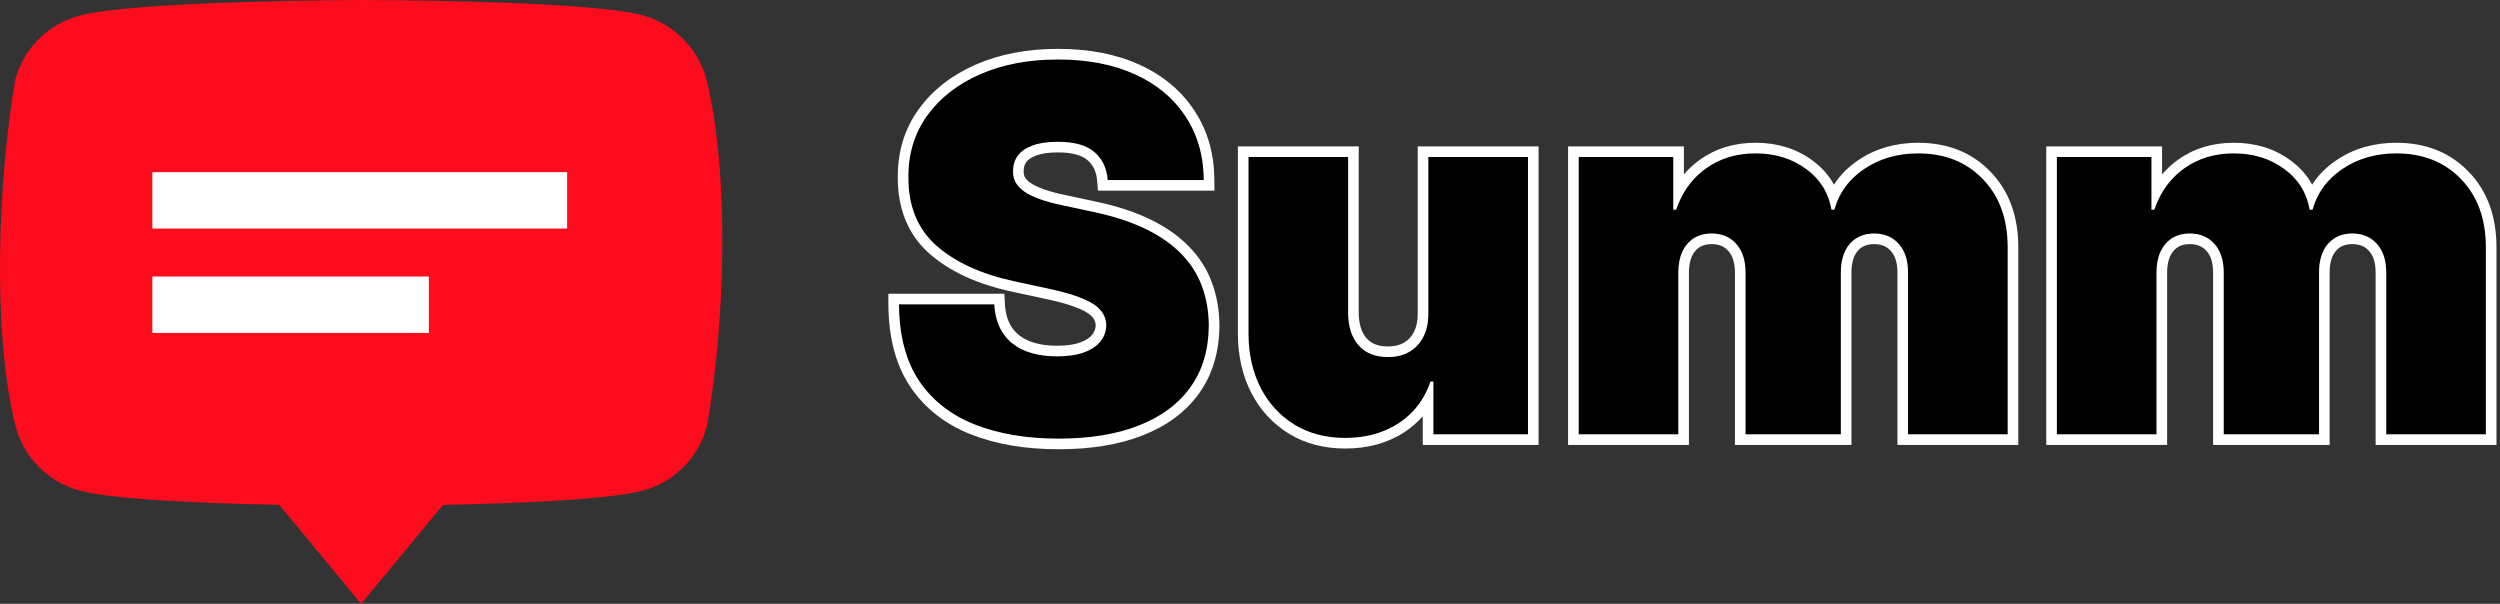
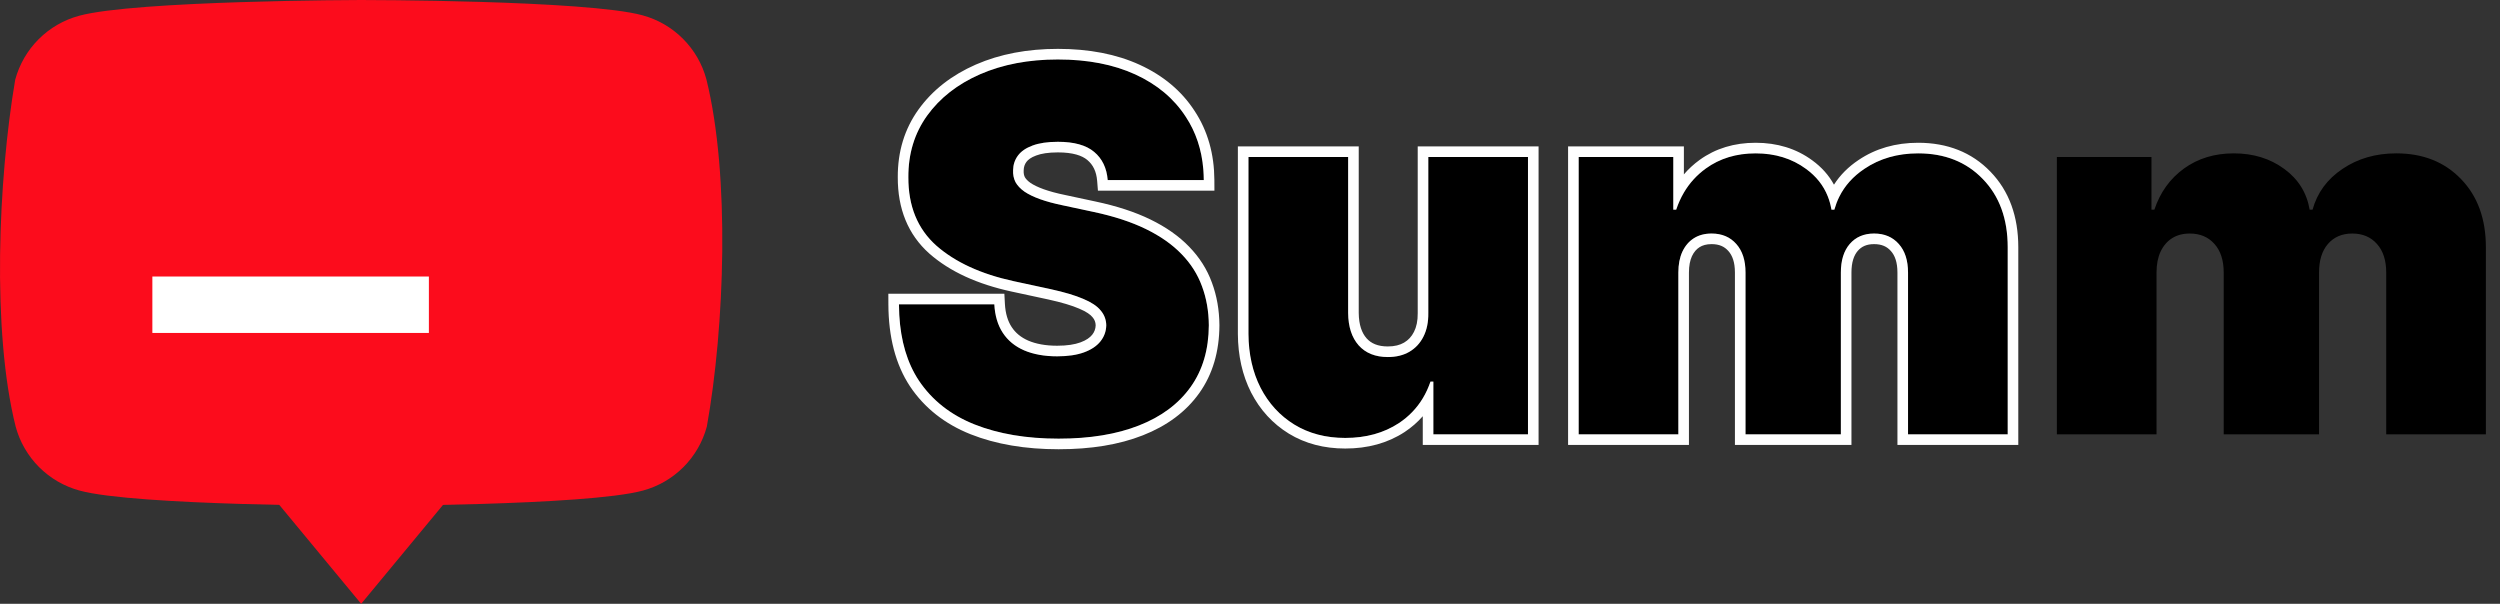
<svg xmlns="http://www.w3.org/2000/svg" fill="none" height="114" viewBox="0 0 472 114" width="472">
  <rect x="0" y="0" width="472" height="114" fill="#333333" stroke="none" />
  <path d="M68.187 114L48.349 90.028L88.025 90.028L68.187 114Z" fill="#FC0C1C" />
  <path d="M133.362 14.956C132.58 12.065 131.054 9.43 128.936 7.312C126.819 5.195 124.184 3.669 121.293 2.886C110.71 0 68.118 0 68.118 0C68.118 0 25.523 0.087 14.941 2.974C12.05 3.756 9.414 5.282 7.297 7.4C5.179 9.517 3.654 12.153 2.871 15.044C-0.33 33.847 -1.571 62.5 2.959 80.551C3.742 83.442 5.267 86.077 7.385 88.195C9.502 90.312 12.138 91.838 15.028 92.621C25.611 95.507 68.205 95.507 68.205 95.507C68.205 95.507 110.797 95.507 121.38 92.621C124.271 91.838 126.906 90.313 129.024 88.195C131.141 86.077 132.667 83.442 133.449 80.551C136.826 61.721 137.866 33.086 133.362 14.956Z" fill="#FC0C1C" />
-   <path d="M28.766 32.495H107.075V43.15H28.766V32.495Z" fill="white" />
  <path d="M28.766 52.206H80.972V62.86H28.766V52.206Z" fill="white" />
  <path d="M388.335 82V29.636H406.199V39.591H406.744C407.835 36.318 409.699 33.727 412.335 31.818C414.972 29.909 418.108 28.954 421.744 28.954C425.426 28.954 428.597 29.932 431.256 31.886C433.915 33.818 435.517 36.386 436.062 39.591H436.608C437.494 36.386 439.381 33.818 442.267 31.886C445.153 29.932 448.54 28.954 452.426 28.954C457.449 28.954 461.517 30.568 464.631 33.795C467.767 37.023 469.335 41.318 469.335 46.682V82H450.517V51.455C450.517 49.159 449.937 47.364 448.778 46.068C447.619 44.75 446.062 44.091 444.108 44.091C442.176 44.091 440.642 44.75 439.506 46.068C438.392 47.364 437.835 49.159 437.835 51.455V82H419.835V51.455C419.835 49.159 419.256 47.364 418.097 46.068C416.937 44.75 415.381 44.091 413.426 44.091C412.131 44.091 411.017 44.386 410.085 44.977C409.153 45.568 408.426 46.42 407.903 47.534C407.403 48.625 407.153 49.932 407.153 51.455V82H388.335Z" fill="black" />
  <path d="M298.054 82V29.636H315.918V39.591H316.463C317.554 36.318 319.418 33.727 322.054 31.818C324.69 29.909 327.827 28.954 331.463 28.954C335.145 28.954 338.315 29.932 340.974 31.886C343.634 33.818 345.236 36.386 345.781 39.591H346.327C347.213 36.386 349.099 33.818 351.986 31.886C354.872 29.932 358.259 28.954 362.145 28.954C367.168 28.954 371.236 30.568 374.349 33.795C377.486 37.023 379.054 41.318 379.054 46.682V82H360.236V51.455C360.236 49.159 359.656 47.364 358.497 46.068C357.338 44.75 355.781 44.091 353.827 44.091C351.895 44.091 350.361 44.75 349.224 46.068C348.111 47.364 347.554 49.159 347.554 51.455V82H329.554V51.455C329.554 49.159 328.974 47.364 327.815 46.068C326.656 44.75 325.099 44.091 323.145 44.091C321.849 44.091 320.736 44.386 319.804 44.977C318.872 45.568 318.145 46.42 317.622 47.534C317.122 48.625 316.872 49.932 316.872 51.455V82H298.054Z" fill="black" />
  <path d="M269.665 59.091V29.636H288.483V82H270.619V72.046H270.074C268.938 75.386 266.949 78 264.108 79.886C261.267 81.75 257.892 82.682 253.983 82.682C250.324 82.682 247.119 81.841 244.369 80.159C241.642 78.477 239.517 76.159 237.994 73.204C236.494 70.25 235.733 66.864 235.71 63.045V29.636H254.528V59.091C254.551 61.682 255.21 63.716 256.506 65.193C257.824 66.671 259.665 67.409 262.028 67.409C263.597 67.409 264.949 67.079 266.085 66.421C267.244 65.739 268.131 64.784 268.744 63.557C269.381 62.307 269.688 60.818 269.665 59.091Z" fill="black" />
  <path d="M209.136 34C208.955 31.727 208.102 29.954 206.58 28.682C205.08 27.409 202.795 26.773 199.727 26.773C197.773 26.773 196.17 27.011 194.92 27.489C193.693 27.943 192.784 28.568 192.193 29.364C191.602 30.159 191.295 31.068 191.273 32.091C191.227 32.932 191.375 33.693 191.716 34.375C192.08 35.034 192.648 35.636 193.42 36.182C194.193 36.705 195.182 37.182 196.386 37.614C197.591 38.045 199.023 38.432 200.682 38.773L206.409 40C210.273 40.818 213.58 41.898 216.33 43.239C219.08 44.58 221.33 46.159 223.08 47.977C224.83 49.773 226.114 51.795 226.932 54.045C227.773 56.295 228.205 58.75 228.227 61.409C228.205 66 227.057 69.886 224.784 73.068C222.511 76.25 219.261 78.671 215.034 80.329C210.83 81.989 205.773 82.818 199.864 82.818C193.795 82.818 188.5 81.921 183.977 80.125C179.477 78.329 175.977 75.568 173.477 71.841C171 68.091 169.75 63.295 169.727 57.455H187.727C187.841 59.591 188.375 61.386 189.33 62.841C190.284 64.296 191.625 65.398 193.352 66.148C195.102 66.898 197.182 67.273 199.591 67.273C201.614 67.273 203.307 67.023 204.67 66.523C206.034 66.023 207.068 65.329 207.773 64.443C208.477 63.557 208.841 62.545 208.864 61.409C208.841 60.341 208.489 59.409 207.807 58.614C207.148 57.795 206.057 57.068 204.534 56.432C203.011 55.773 200.955 55.159 198.364 54.591L191.409 53.091C185.227 51.75 180.352 49.511 176.784 46.375C173.239 43.216 171.477 38.909 171.5 33.455C171.477 29.023 172.659 25.148 175.045 21.829C177.455 18.489 180.784 15.886 185.034 14.023C189.307 12.159 194.205 11.227 199.727 11.227C205.364 11.227 210.239 12.171 214.352 14.057C218.466 15.943 221.636 18.602 223.864 22.034C226.114 25.443 227.25 29.432 227.273 34H209.136Z" fill="black" />
-   <path clip-rule="evenodd" d="M388.335 82H407.153V51.455C407.153 49.932 407.403 48.625 407.903 47.534C408.426 46.42 409.153 45.568 410.085 44.977C411.017 44.386 412.131 44.091 413.426 44.091C415.381 44.091 416.937 44.75 418.097 46.068C419.256 47.364 419.835 49.159 419.835 51.455V82H437.835V51.455C437.835 49.159 438.392 47.364 439.506 46.068C440.642 44.75 442.176 44.091 444.108 44.091C446.062 44.091 447.619 44.75 448.778 46.068C449.937 47.364 450.517 49.159 450.517 51.455V82H469.335V46.682C469.335 41.318 467.767 37.023 464.631 33.795C461.517 30.568 457.449 28.954 452.426 28.954C448.54 28.954 445.153 29.932 442.267 31.886C440.147 33.305 438.567 35.067 437.526 37.173C437.164 37.905 436.867 38.678 436.635 39.493C436.626 39.526 436.617 39.558 436.608 39.591H436.062C436.053 39.538 436.044 39.485 436.035 39.432C435.884 38.605 435.662 37.821 435.368 37.08C434.551 35.016 433.18 33.284 431.256 31.886C428.597 29.932 425.426 28.954 421.744 28.954C418.108 28.954 414.972 29.909 412.335 31.818C410.635 33.049 409.256 34.564 408.199 36.362C407.617 37.352 407.132 38.429 406.744 39.591H406.199V29.636H388.335V82ZM408.199 32.926V27.636H386.335V84H409.153V51.455C409.153 50.149 409.368 49.143 409.718 48.375C410.098 47.57 410.584 47.029 411.156 46.666C411.715 46.312 412.443 46.091 413.426 46.091C414.879 46.091 415.861 46.554 416.595 47.389L416.6 47.395L416.606 47.402C417.344 48.226 417.835 49.49 417.835 51.455V84H439.835V51.455C439.835 49.474 440.313 48.198 441.02 47.374C441.732 46.548 442.686 46.091 444.108 46.091C445.56 46.091 446.543 46.554 447.276 47.389L447.282 47.395L447.288 47.402C448.025 48.226 448.517 49.49 448.517 51.455V84H471.335V46.682C471.335 40.906 469.633 36.076 466.069 32.406C462.531 28.74 457.92 26.954 452.426 26.954C448.189 26.954 444.403 28.026 441.149 30.228C439.234 31.511 437.69 33.059 436.535 34.865C435.565 33.087 434.194 31.55 432.436 30.272C429.395 28.038 425.799 26.954 421.744 26.954C417.738 26.954 414.179 28.014 411.162 30.198C410.052 31.002 409.064 31.913 408.199 32.926Z" fill="white" fill-rule="evenodd" />
  <path clip-rule="evenodd" d="M298.054 82H316.872V51.455C316.872 49.932 317.122 48.625 317.622 47.534C318.145 46.42 318.872 45.568 319.804 44.977C320.736 44.386 321.849 44.091 323.145 44.091C325.099 44.091 326.656 44.75 327.815 46.068C328.974 47.364 329.554 49.159 329.554 51.455V82H347.554V51.455C347.554 49.159 348.111 47.364 349.224 46.068C350.361 44.75 351.895 44.091 353.827 44.091C355.781 44.091 357.338 44.75 358.497 46.068C359.656 47.364 360.236 49.159 360.236 51.455V82H379.054V46.682C379.054 41.318 377.486 37.023 374.349 33.795C371.236 30.568 367.168 28.954 362.145 28.954C358.259 28.954 354.872 29.932 351.986 31.886C349.866 33.305 348.285 35.067 347.244 37.173C346.882 37.905 346.586 38.678 346.354 39.493C346.345 39.526 346.336 39.558 346.327 39.591H345.781C345.772 39.538 345.763 39.485 345.753 39.432C345.603 38.605 345.38 37.821 345.087 37.08C344.27 35.016 342.899 33.284 340.974 31.886C338.315 29.932 335.145 28.954 331.463 28.954C327.827 28.954 324.69 29.909 322.054 31.818C320.354 33.049 318.975 34.564 317.918 36.362C317.335 37.352 316.85 38.429 316.463 39.591H315.918V29.636H298.054V82ZM317.918 32.926V27.636H296.054V84H318.872V51.455C318.872 50.149 319.086 49.143 319.437 48.375C319.816 47.57 320.303 47.029 320.875 46.666C321.434 46.312 322.162 46.091 323.145 46.091C324.597 46.091 325.58 46.554 326.313 47.389L326.319 47.395L326.325 47.402C327.062 48.226 327.554 49.49 327.554 51.455V84H349.554V51.455C349.554 49.473 350.032 48.197 350.74 47.373C351.452 46.548 352.405 46.091 353.827 46.091C355.279 46.091 356.262 46.554 356.995 47.389L357.001 47.395L357.007 47.402C357.744 48.226 358.236 49.49 358.236 51.455V84H381.054V46.682C381.054 40.906 379.352 36.075 375.786 32.404C372.249 28.739 367.638 26.954 362.145 26.954C357.908 26.954 354.123 28.025 350.869 30.227C348.954 31.51 347.409 33.059 346.254 34.865C345.284 33.087 343.913 31.55 342.155 30.272C339.114 28.038 335.517 26.954 331.463 26.954C327.457 26.954 323.898 28.014 320.881 30.198C319.771 31.002 318.783 31.913 317.918 32.926Z" fill="white" fill-rule="evenodd" />
  <path clip-rule="evenodd" d="M269.665 59.091C269.688 60.818 269.381 62.307 268.744 63.557C268.131 64.784 267.244 65.739 266.085 66.421C264.949 67.079 263.597 67.409 262.028 67.409C259.665 67.409 257.824 66.671 256.506 65.193C255.21 63.716 254.551 61.682 254.528 59.091V29.636H235.71V63.045C235.733 66.864 236.494 70.25 237.994 73.204C239.517 76.159 241.642 78.477 244.369 80.159C247.119 81.841 250.324 82.682 253.983 82.682C257.892 82.682 261.267 81.75 264.108 79.886C265.983 78.641 267.487 77.079 268.619 75.201C269.203 74.233 269.688 73.181 270.074 72.046H270.619V82H288.483V29.636H269.665V59.091ZM268.619 78.584V84H290.483V27.636H267.665V59.104L267.665 59.117C267.684 60.594 267.421 61.748 266.962 62.65L266.959 62.656L266.955 62.662C266.512 63.55 265.893 64.212 265.077 64.693C264.3 65.142 263.31 65.409 262.028 65.409C260.118 65.409 258.869 64.834 258.004 63.868C257.118 62.854 256.55 61.339 256.528 59.082V27.636H233.71L233.71 63.045L233.71 63.057C233.735 67.139 234.55 70.839 236.211 74.11L236.217 74.121C237.899 77.386 240.271 79.981 243.32 81.861L243.326 81.865C246.431 83.764 250.007 84.682 253.983 84.682C258.222 84.682 261.991 83.667 265.205 81.559L265.214 81.552C266.504 80.696 267.64 79.705 268.619 78.584Z" fill="white" fill-rule="evenodd" />
  <path clip-rule="evenodd" d="M207.29 36L207.143 34.16C206.997 32.335 206.345 31.093 205.297 30.216L205.291 30.212L205.286 30.207C204.301 29.372 202.574 28.773 199.727 28.773C197.914 28.773 196.577 28.997 195.634 29.357L195.624 29.361L195.615 29.364C194.637 29.726 194.095 30.157 193.799 30.556C193.463 31.008 193.286 31.513 193.272 32.135L193.272 32.167L193.27 32.199C193.242 32.712 193.328 33.111 193.487 33.444C193.674 33.768 194.001 34.141 194.558 34.536C195.15 34.934 195.971 35.34 197.061 35.731C198.154 36.123 199.49 36.486 201.084 36.814L201.093 36.815L206.823 38.043C206.824 38.044 206.825 38.044 206.825 38.044C210.804 38.886 214.274 40.011 217.206 41.441C220.121 42.862 222.574 44.569 224.516 46.586C226.45 48.571 227.889 50.83 228.808 53.354C229.737 55.842 230.203 58.528 230.227 61.392L230.227 61.406L230.227 61.419C230.203 66.349 228.964 70.657 226.412 74.231C223.88 77.775 220.294 80.413 215.768 82.19C211.27 83.965 205.95 84.818 199.864 84.818C193.603 84.818 188.047 83.892 183.239 81.984L183.236 81.983C178.393 80.05 174.559 77.044 171.816 72.955L171.808 72.943C169.061 68.784 167.751 63.577 167.727 57.462L167.719 55.455H189.624L189.724 57.348C189.824 59.212 190.281 60.646 191.002 61.744C191.724 62.844 192.746 63.704 194.145 64.312C195.589 64.929 197.386 65.273 199.591 65.273C201.464 65.273 202.907 65.039 203.982 64.645C205.097 64.236 205.787 63.727 206.207 63.199C206.629 62.668 206.841 62.093 206.863 61.411C206.843 60.815 206.654 60.342 206.288 59.915L206.268 59.892L206.249 59.868C205.885 59.416 205.137 58.851 203.763 58.277L203.751 58.272L203.74 58.267C202.384 57.68 200.467 57.1 197.938 56.545C197.937 56.545 197.936 56.545 197.935 56.544L190.985 55.045C184.577 53.656 179.358 51.3 175.464 47.877L175.454 47.868C171.416 44.271 169.477 39.385 169.5 33.456C169.477 28.642 170.769 24.35 173.422 20.662L173.423 20.66C176.067 16.994 179.696 14.18 184.231 12.191L184.235 12.19C188.802 10.197 193.979 9.227 199.727 9.227C205.583 9.227 210.755 10.207 215.186 12.239C219.604 14.265 223.082 17.159 225.537 20.939C228.023 24.708 229.248 29.084 229.273 33.99L229.283 36H207.29ZM223.864 22.034C221.636 18.602 218.466 15.943 214.352 14.057C210.239 12.171 205.364 11.227 199.727 11.227C194.205 11.227 189.307 12.159 185.034 14.023C180.784 15.886 177.455 18.489 175.045 21.829C172.659 25.148 171.477 29.023 171.5 33.455C171.477 38.909 173.239 43.216 176.784 46.375C180.352 49.511 185.227 51.75 191.409 53.091L198.364 54.591C200.955 55.159 203.011 55.773 204.534 56.432C206.057 57.068 207.148 57.795 207.807 58.614C208.489 59.409 208.841 60.341 208.864 61.409C208.841 62.545 208.477 63.557 207.773 64.443C207.068 65.329 206.034 66.023 204.67 66.523C203.307 67.023 201.614 67.273 199.591 67.273C197.182 67.273 195.102 66.898 193.352 66.148C191.625 65.398 190.284 64.296 189.33 62.841C188.375 61.386 187.841 59.591 187.727 57.455H169.727C169.73 58.135 169.749 58.802 169.785 59.455C170.058 64.399 171.289 68.528 173.477 71.841C175.977 75.568 179.477 78.329 183.977 80.125C188.5 81.921 193.795 82.818 199.864 82.818C205.773 82.818 210.83 81.989 215.034 80.329C219.261 78.671 222.511 76.25 224.784 73.068C227.057 69.886 228.205 66 228.227 61.409C228.205 58.75 227.773 56.295 226.932 54.045C226.114 51.795 224.83 49.773 223.08 47.977C221.33 46.159 219.08 44.58 216.33 43.239C213.58 41.898 210.273 40.818 206.409 40L200.682 38.773C199.023 38.432 197.591 38.045 196.386 37.614C195.182 37.182 194.193 36.705 193.42 36.182C192.648 35.636 192.08 35.034 191.716 34.375C191.375 33.693 191.227 32.932 191.273 32.091C191.295 31.068 191.602 30.159 192.193 29.364C192.784 28.568 193.693 27.943 194.92 27.489C196.17 27.011 197.773 26.773 199.727 26.773C202.795 26.773 205.08 27.409 206.58 28.682C208.102 29.954 208.955 31.727 209.136 34H227.273C227.269 33.321 227.241 32.654 227.189 32C226.887 28.258 225.779 24.936 223.864 22.034Z" fill="white" fill-rule="evenodd" />
</svg>